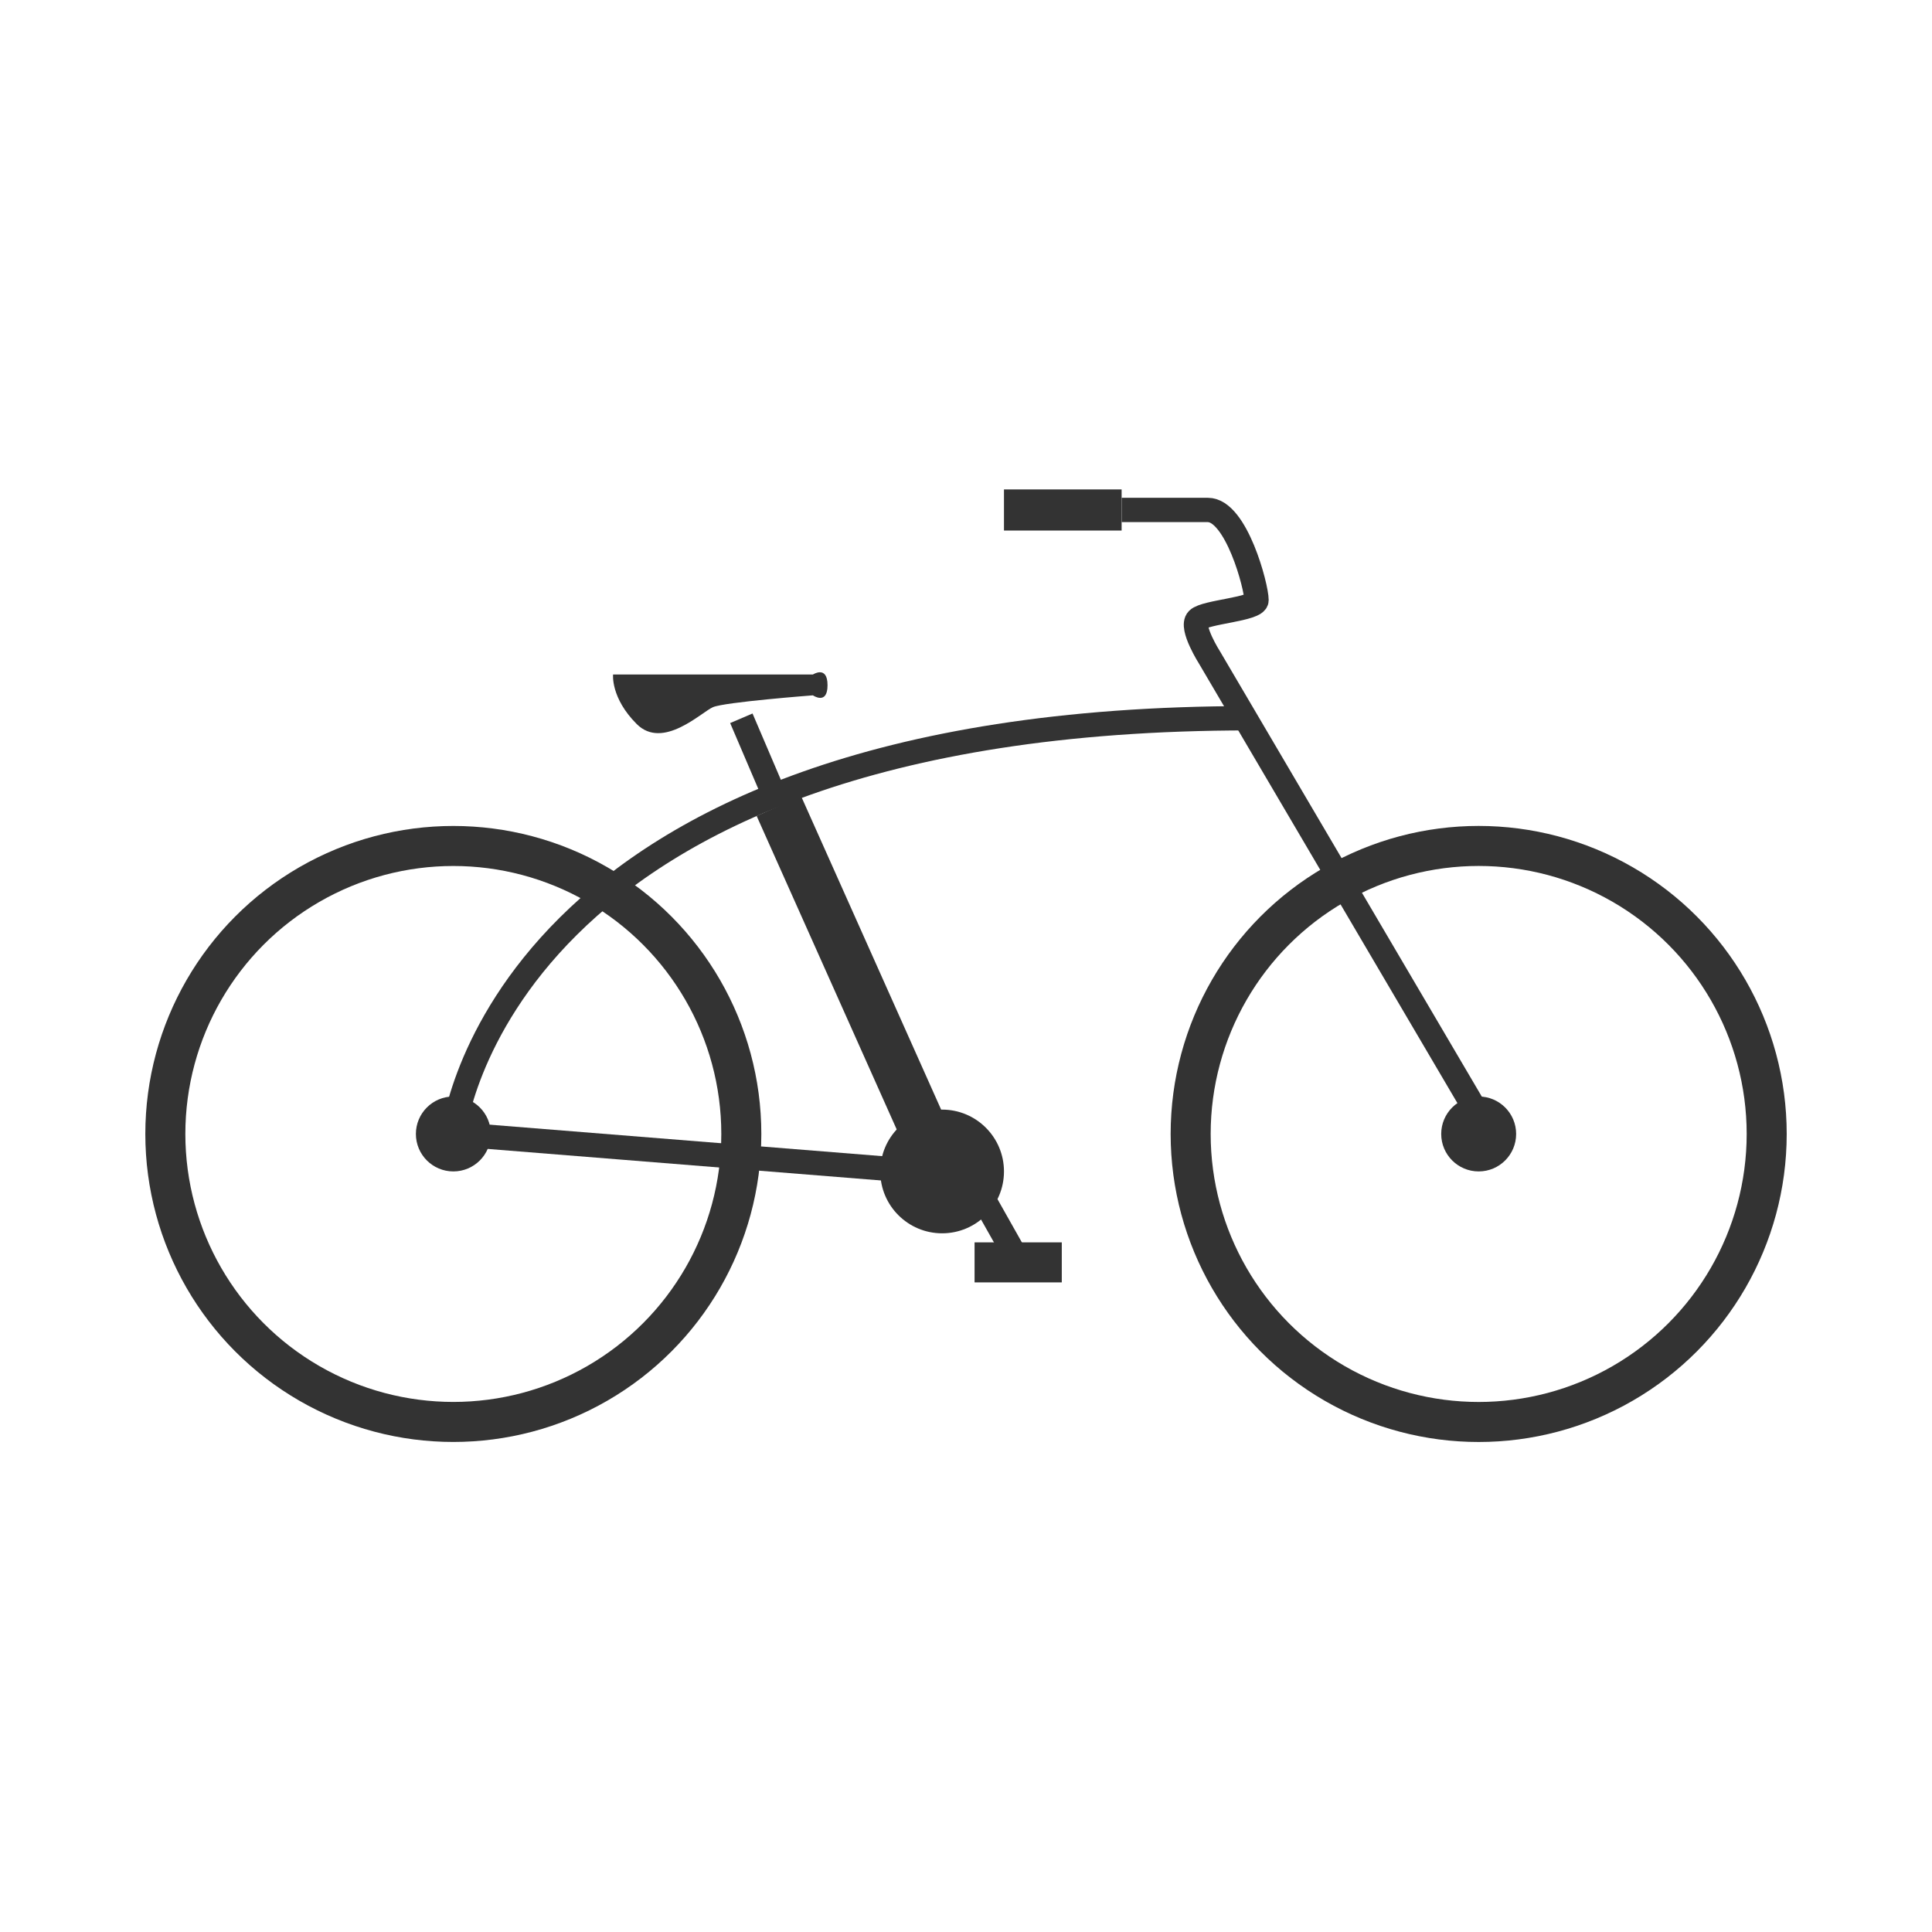
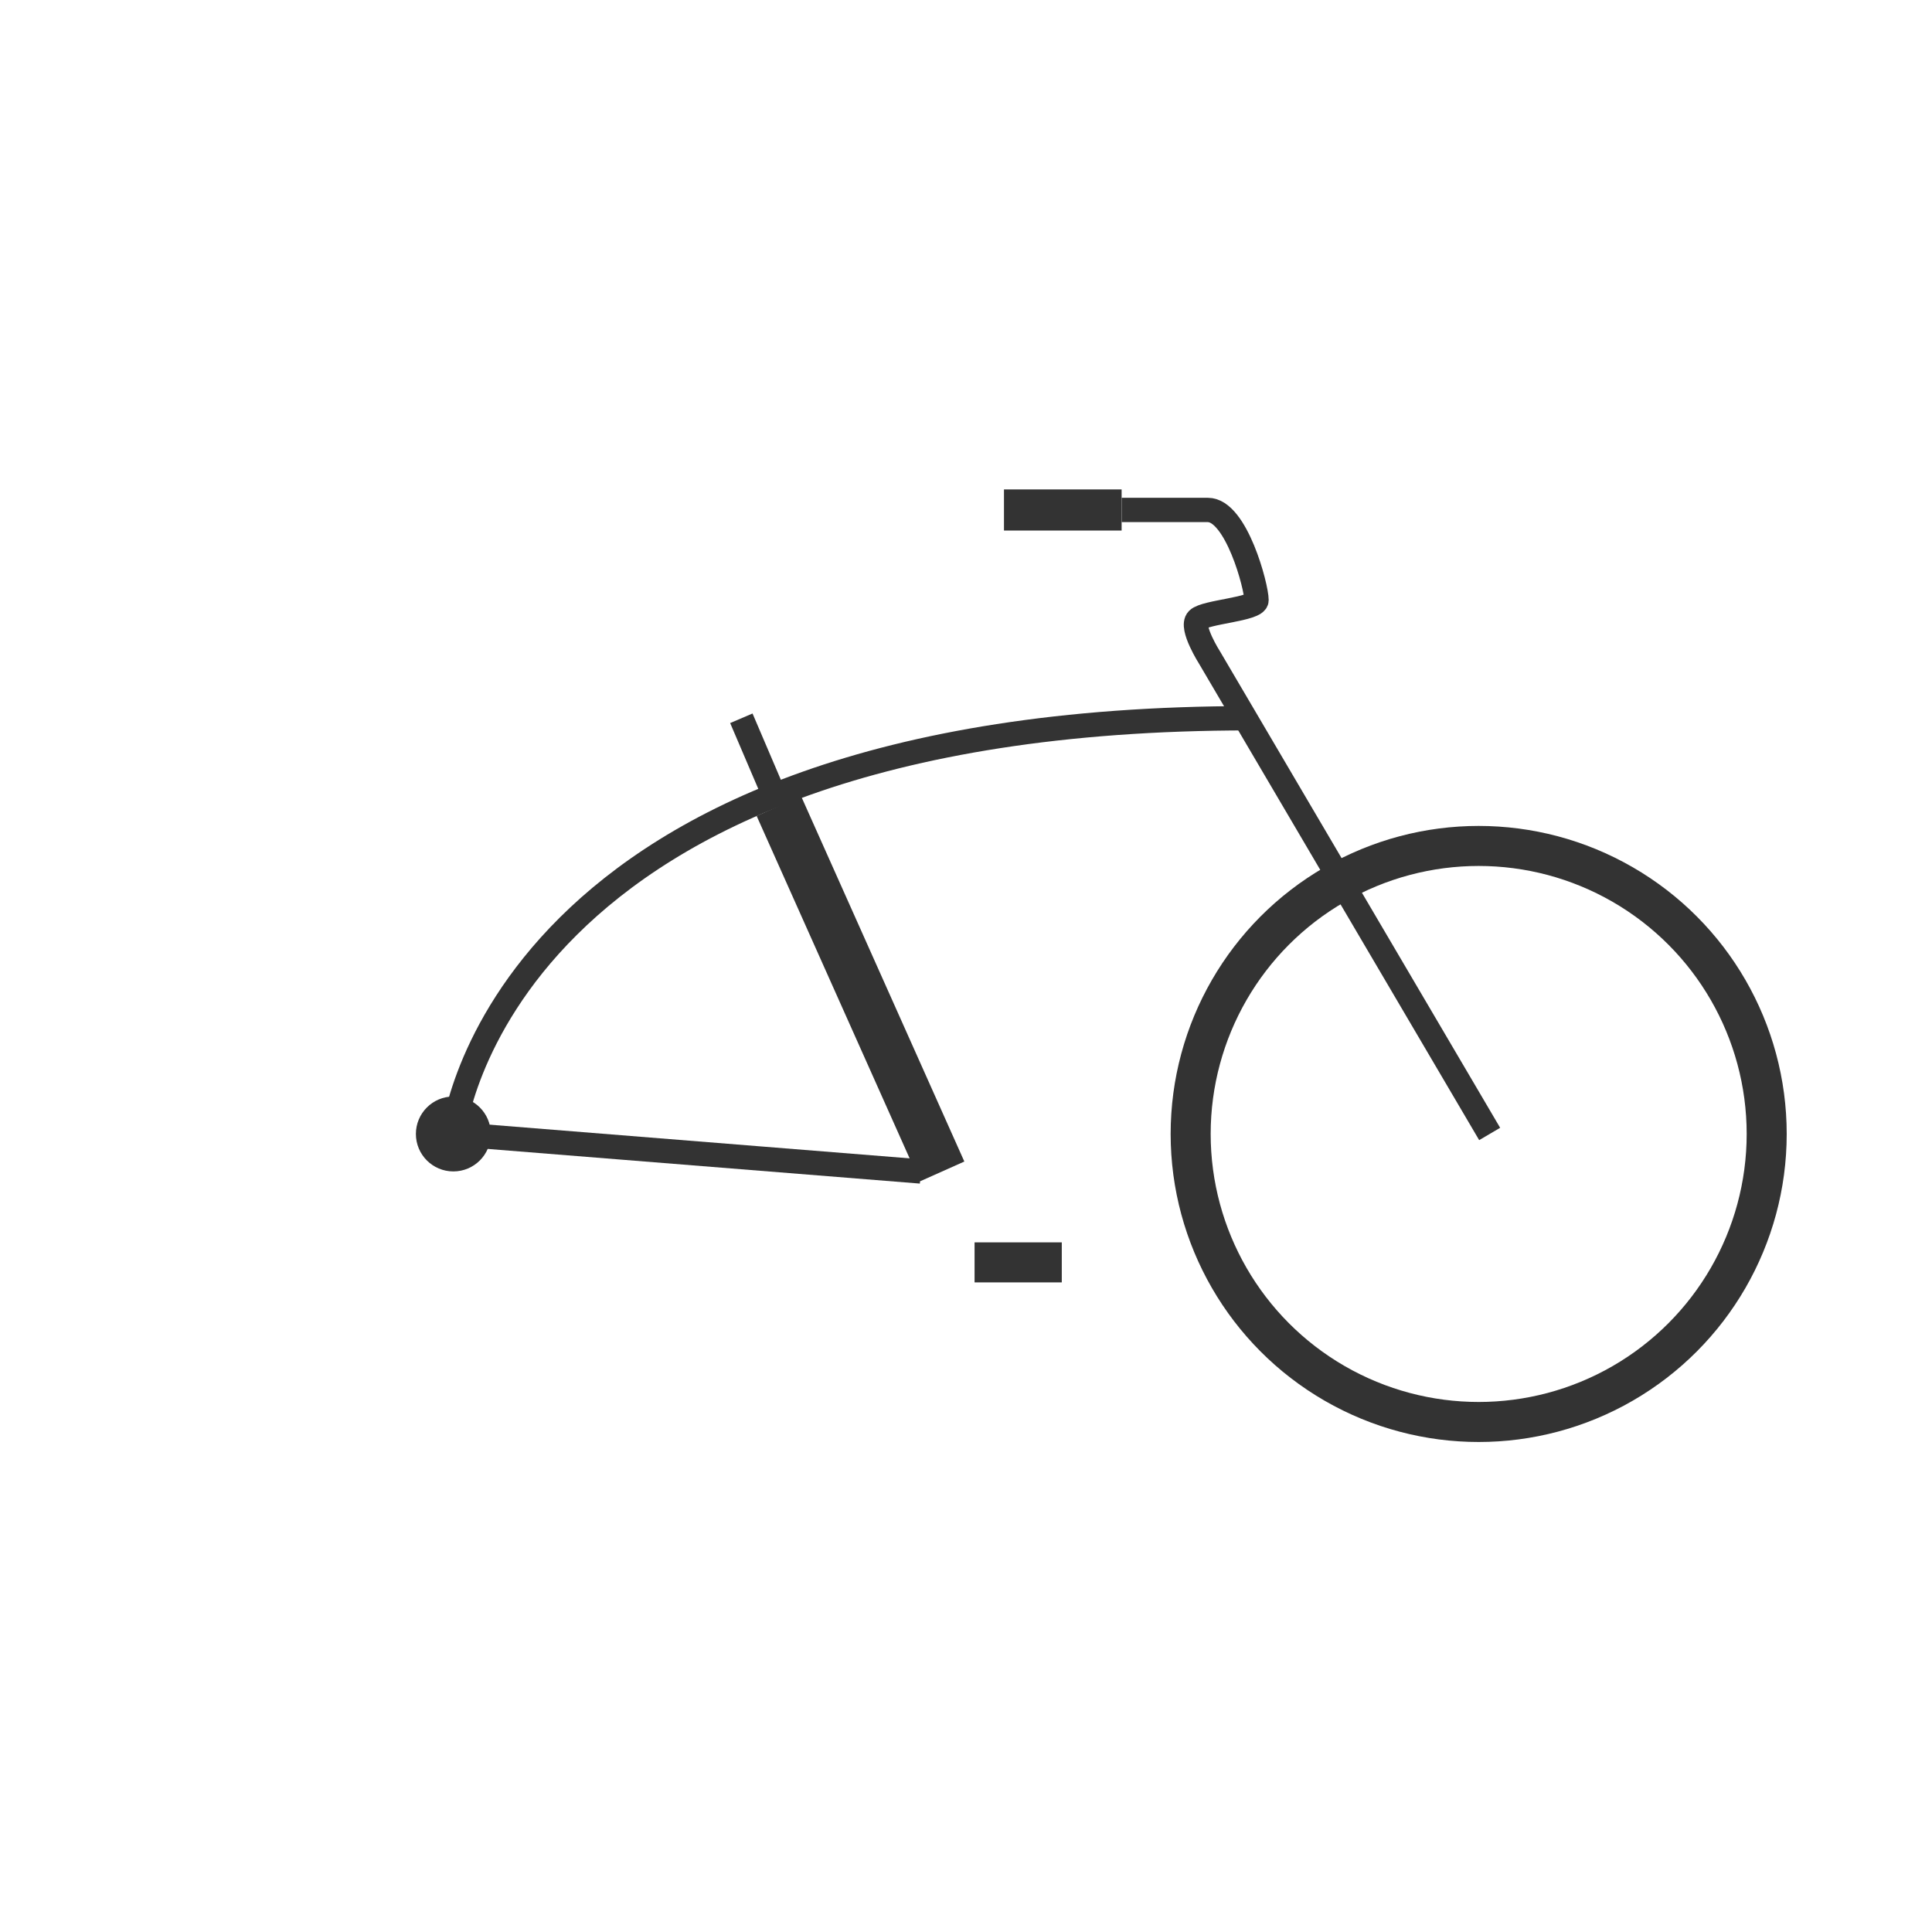
<svg xmlns="http://www.w3.org/2000/svg" version="1.1" id="Livello_1" x="0px" y="0px" width="64px" height="64px" viewBox="0 0 64 64" enable-background="new 0 0 64 64" xml:space="preserve">
-   <circle fill="none" stroke="#333333" stroke-width="1.326" stroke-miterlimit="10" cx="15.017" cy="37.564" r="9.54" />
  <circle fill="#333333" cx="15.018" cy="37.564" r="1.241" />
  <circle fill="none" stroke="#333333" stroke-width="1.326" stroke-miterlimit="10" cx="48.983" cy="37.564" r="9.541" />
-   <circle fill="#333333" cx="48.983" cy="37.564" r="1.241" />
  <path fill="none" stroke="#333333" stroke-width="0.806" stroke-miterlimit="10" d="M15.018,37.564c0,0,1.375-13.771,26.367-13.771  " />
  <path fill="none" stroke="#333333" stroke-width="0.806" stroke-miterlimit="10" d="M49.347,37.564l-9.271-15.767  c0,0-0.653-1.024-0.401-1.277s1.949-0.335,1.949-0.638c0-0.451-0.673-2.989-1.612-2.989c-0.94,0-2.855,0-2.855,0" />
  <line fill="none" stroke="#333333" stroke-width="1.362" stroke-miterlimit="10" x1="37.155" y1="16.894" x2="33.258" y2="16.894" />
  <line fill="none" stroke="#333333" stroke-width="0.806" stroke-miterlimit="10" x1="15.018" y1="37.564" x2="30.504" y2="38.806" />
  <line fill="none" stroke="#333333" stroke-width="1.612" stroke-miterlimit="10" x1="31.209" y1="38.806" x2="25.801" y2="26.702" />
-   <circle fill="#333333" cx="31.209" cy="38.806" r="2.049" />
-   <line fill="none" stroke="#333333" stroke-width="0.806" stroke-miterlimit="10" x1="32.284" y1="39.198" x2="33.762" y2="41.818" />
  <line fill="none" stroke="#333333" stroke-width="1.326" stroke-miterlimit="10" x1="32.284" y1="41.818" x2="35.173" y2="41.818" />
  <line fill="none" stroke="#333333" stroke-width="0.806" stroke-miterlimit="10" x1="25.801" y1="26.702" x2="24.558" y2="23.794" />
-   <path fill="#333333" d="M26.929,22.344h-6.62c0,0-0.084,0.774,0.783,1.641c0.867,0.867,2.142-0.392,2.525-0.559  c0.384-0.168,3.312-0.392,3.312-0.392s0.484,0.336,0.484-0.335S26.929,22.344,26.929,22.344z" />
</svg>